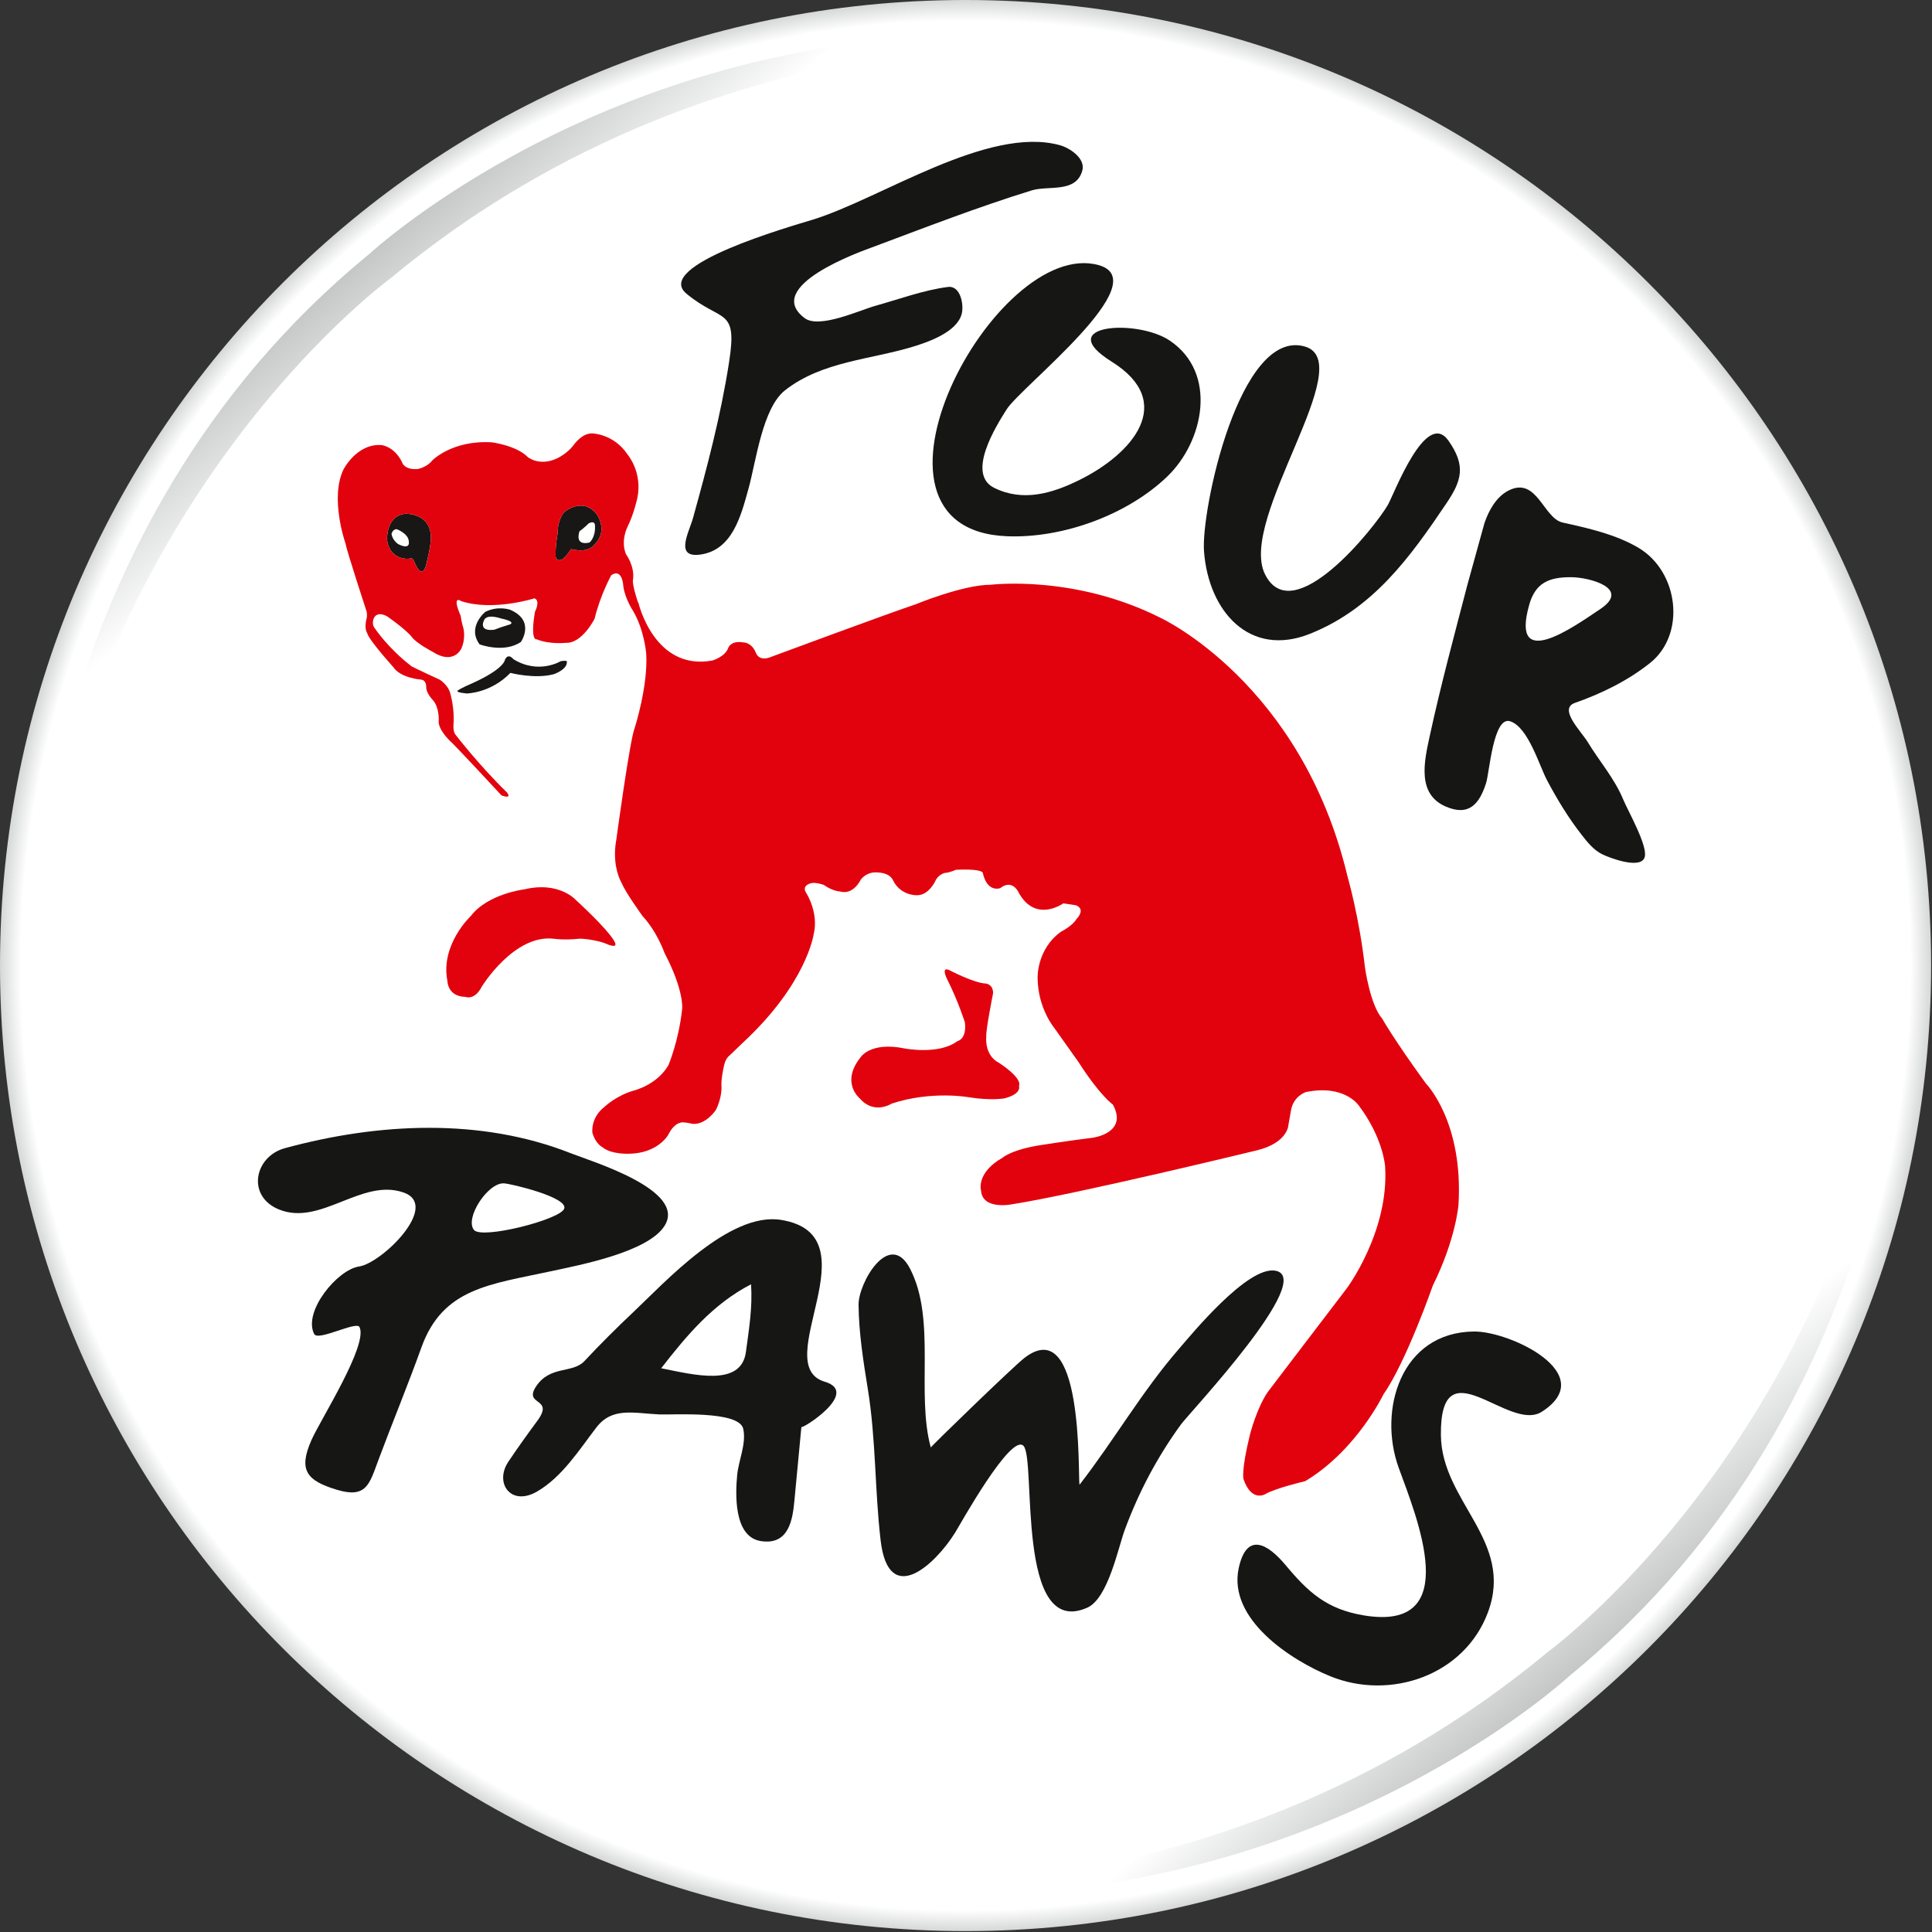
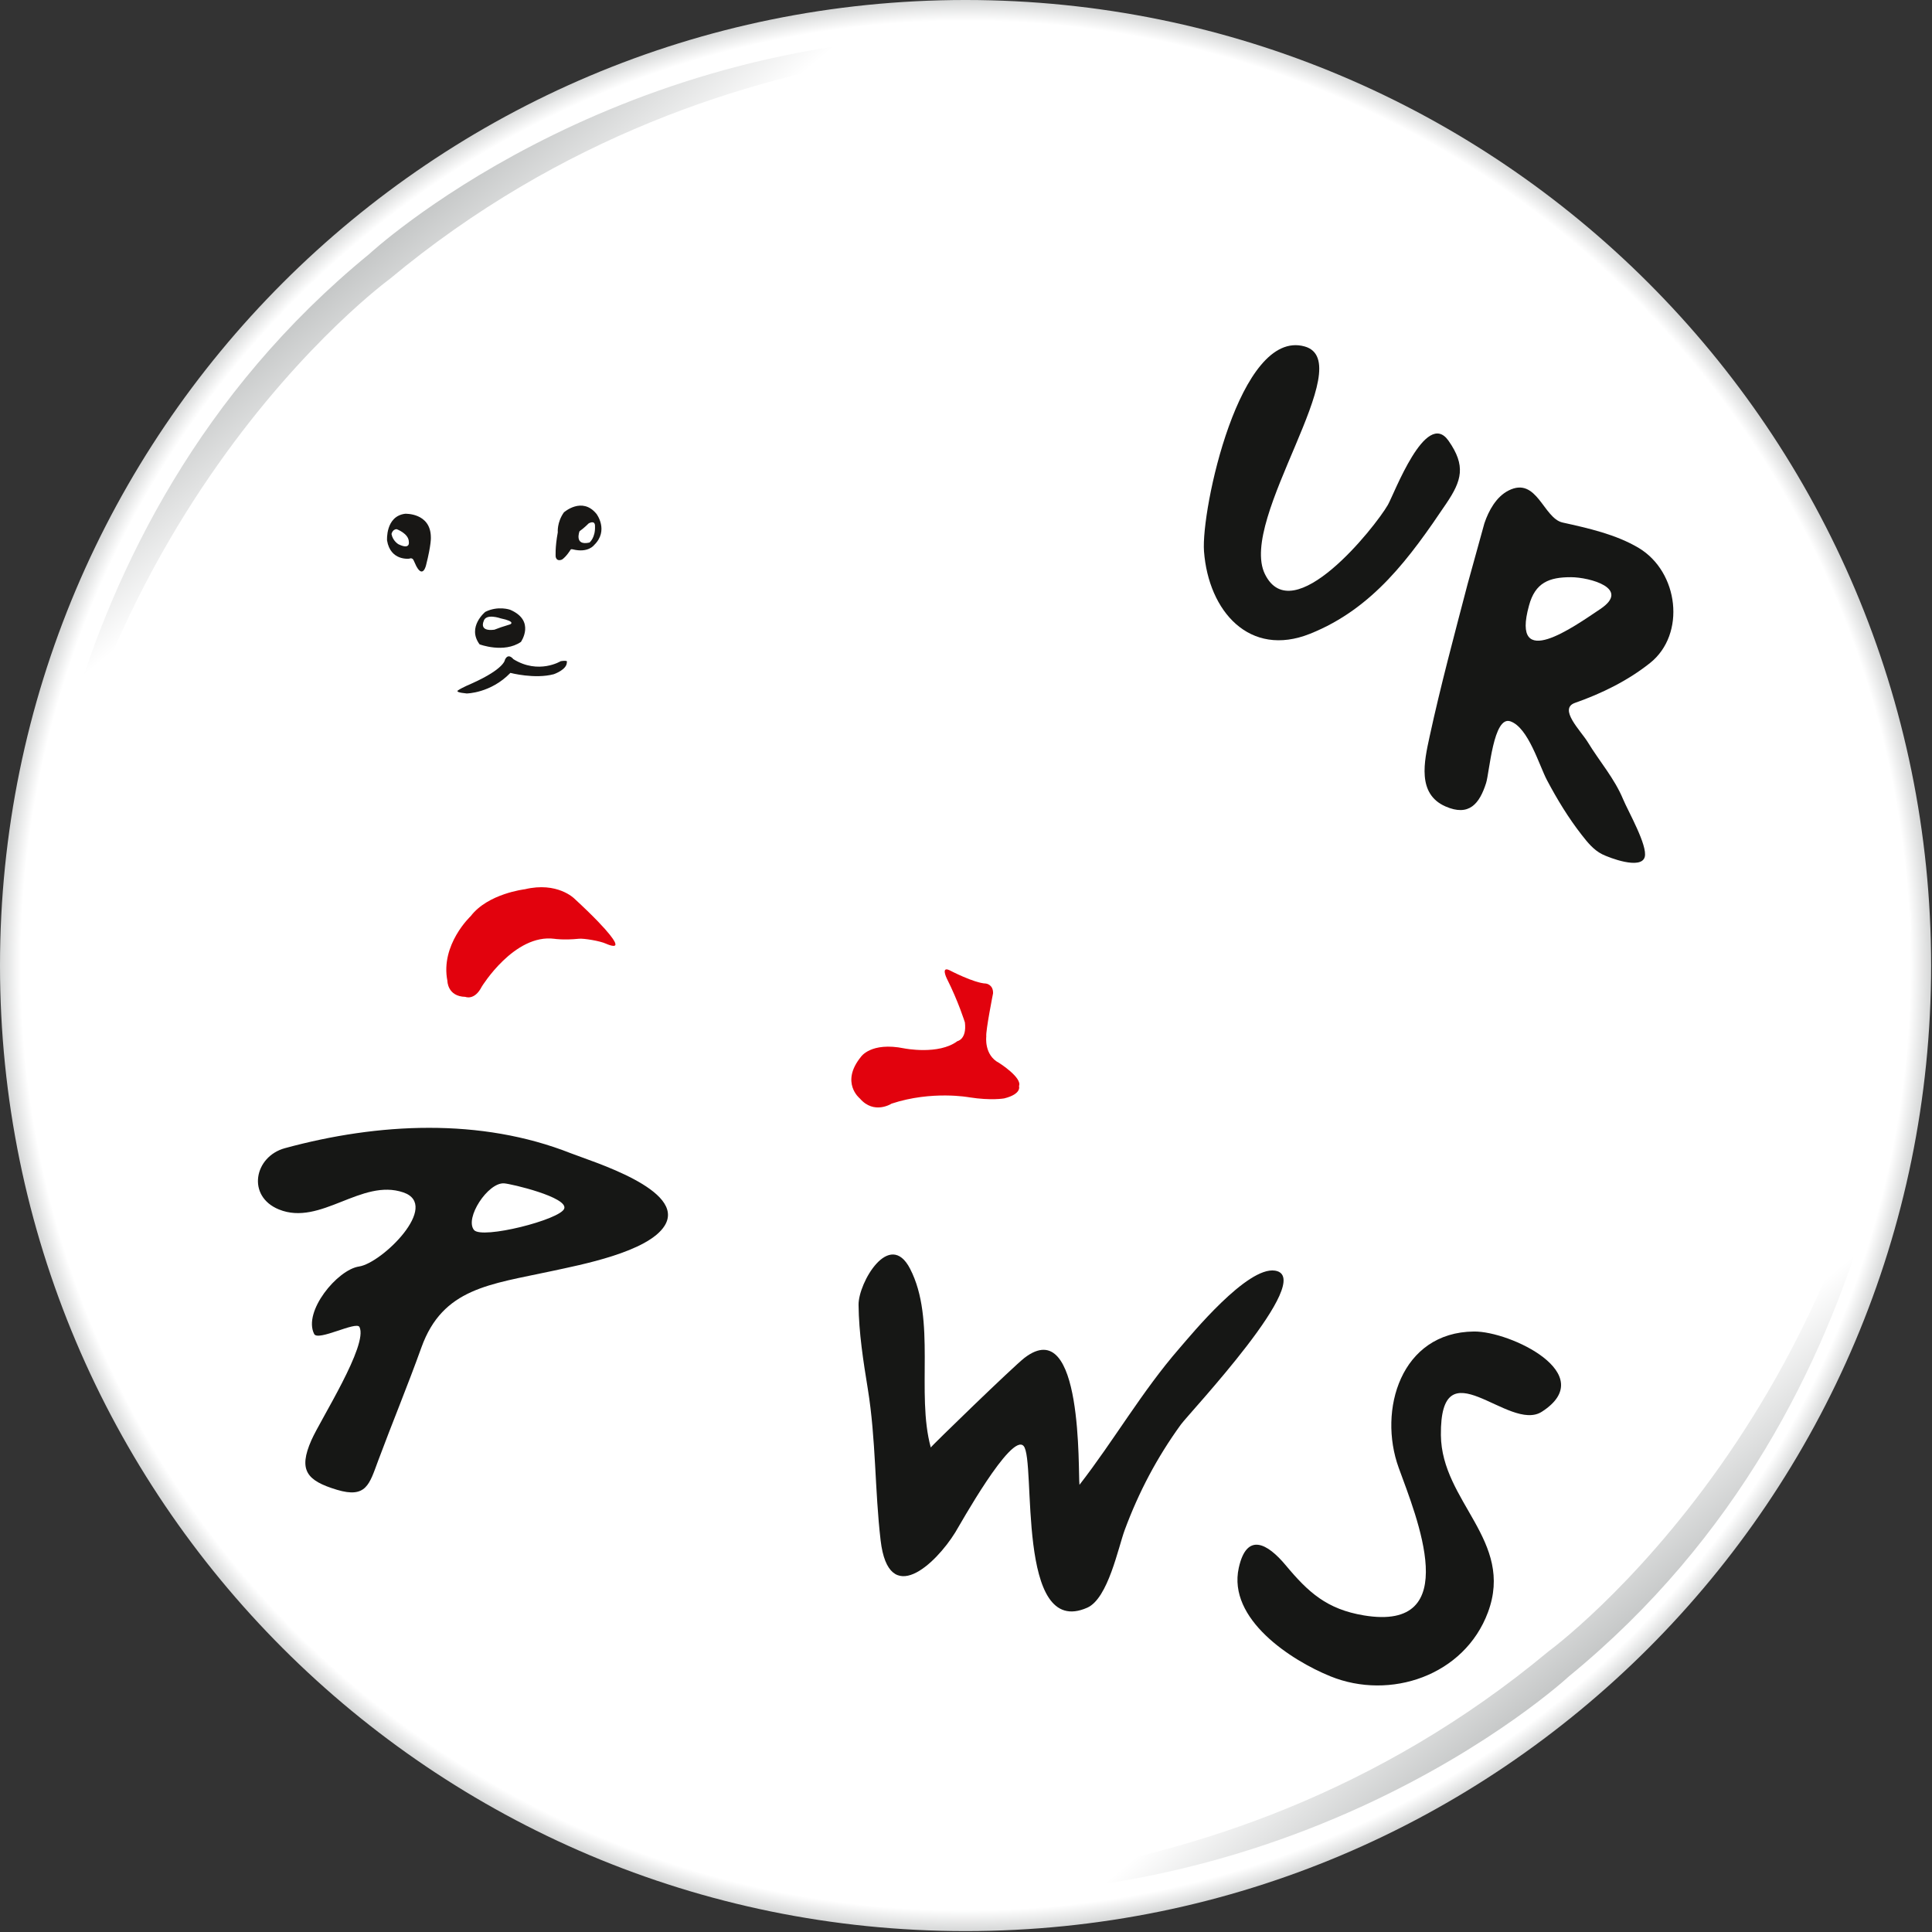
<svg xmlns="http://www.w3.org/2000/svg" width="100%" height="100%" viewBox="0 0 1636 1636" version="1.1" xml:space="preserve" style="fill-rule:evenodd;clip-rule:evenodd;stroke-linejoin:round;stroke-miterlimit:2;">
  <rect x="0" y="0" width="1636" height="1636" fill="#333333" stroke="none" />
  <path d="M0,817.622c0,451.55 366.063,817.609 817.622,817.609c451.55,0 817.619,-366.059 817.619,-817.609c0,-451.566 -366.069,-817.625 -817.619,-817.625c-451.559,0 -817.622,366.059 -817.622,817.625Z" style="fill:url(#_Radial1);fill-rule:nonzero;" />
  <path d="M312.563,215.209c-142.907,116.9 -215.497,265.007 -252.272,390.407c-31.91,102.634 -34.119,176.728 -34.119,176.728c0.253,-1.894 0.541,-3.744 0.803,-5.625c-5.472,54.984 -3.809,89.406 -3.809,89.406c22.015,-421.975 306.634,-629.719 306.634,-629.719c290.906,-242.372 629.291,-195.778 629.291,-195.778c-45.51,-7.244 -89.225,-10.447 -130.86,-10.45c-316.615,-0.019 -515.668,185.031 -515.668,185.031Z" style="fill:url(#_Linear2);fill-rule:nonzero;" />
  <path d="M1311.37,1398.28c-290.919,242.372 -629.313,195.772 -629.313,195.772c391.635,62.325 646.541,-174.581 646.541,-174.581c142.916,-116.894 215.497,-265.003 252.284,-390.406c31.907,-102.628 34.103,-176.738 34.103,-176.738c-0.246,1.9 -0.531,3.753 -0.79,5.628c5.462,-54.978 3.797,-89.393 3.797,-89.393c-22,421.962 -306.622,629.718 -306.622,629.718Z" style="fill:url(#_Linear3);fill-rule:nonzero;" />
  <path d="M337.478,460.903c0,0 -4.813,-2.659 -5.953,-8.665c0,0 0.69,-3.903 4.262,-4.169c0,0 10.356,3.622 10.413,10.784c0,0 1.412,6.963 -8.722,2.05m5.584,-25.853c-16.756,2.103 -15.309,22.597 -15.309,22.597c2.903,17.588 18.84,15.413 18.84,15.413c2.716,-1.094 3.61,1.318 3.61,1.318l2.309,4.991c5.697,10.738 8.278,-0.775 8.278,-0.775c4.541,-17.872 4.06,-23.678 4.06,-23.678c-0.169,-20.85 -21.788,-19.866 -21.788,-19.866m160.775,10.422c0.45,9.928 -4.659,13.95 -4.659,13.95c-13.285,3.025 -8.441,-9.55 -8.441,-9.55c4.035,-2.872 7.775,-6.687 7.775,-6.687c5.819,-3.007 5.325,2.287 5.325,2.287m1.266,-10.309c-12.2,-15.006 -27.603,-1.278 -27.603,-1.278c-5.988,8.462 -5.166,16.89 -5.166,16.89c-2.447,13.216 -1.791,20.719 -1.791,20.719c1.047,4.659 5.554,2.219 5.554,2.219c3.768,-2.691 7.043,-8.172 7.043,-8.172c0.369,-0.828 2.038,-0.313 2.038,-0.313c12.962,3.185 17.903,-3.665 17.903,-3.665c12.728,-12.303 2.022,-26.4 2.022,-26.4m-95.566,90.944c1.685,-7.019 14.394,-2.491 14.394,-2.491c13.447,2.822 8.1,5.075 8.1,5.075c-8.231,2.519 -8.066,2.553 -13.391,4.534c-13.356,1.747 -9.103,-7.118 -9.103,-7.118m31.566,17.475c0,0 12.612,-17.938 -9.15,-27.25c0,0 -10.153,-3.629 -20.991,1.784c0,0 -15.753,12.791 -4.862,27.516c0,0 20.668,7.781 35.003,-2.05m33.753,16.29c0,0 -18.759,11.556 -40.159,-1.712c0,0 -4.279,-5.678 -7.129,0.54c0,0 -0.146,7.488 -27.715,19.916c0,0 -8.7,3.634 -12.106,6.05c-1.36,0.975 0.546,1.894 7.431,2.562c0,0 20.34,-0.15 37.028,-17.428c0,0 20.591,5.432 36.747,1.116c0,0 11.234,-3.831 11.031,-10.134c0,0 1.663,-1.957 -5.128,-0.91" style="fill:#181715;fill-rule:nonzero;" />
  <path d="M520.929,798.647c0,0 -0.475,-6.288 -34.613,-37.769c0,0 -14.35,-14.491 -41.897,-7.863c0,0 -31.187,3.594 -45.8,22.728c0,0 -25.875,24.166 -19.756,54.875c0,0 -0.025,13.188 15.194,13.516c0,0 7.756,3.419 13.925,-8.684c0,0 27.537,-44.994 61.597,-40.466c0,0 7.622,1.25 20.753,-0.069c3.894,-0.393 17.612,1.782 22.844,4.203c0,0 9.593,4.432 7.753,-0.471" style="fill:#e2020d;fill-rule:nonzero;" />
-   <path d="M503.082,461.562c0,0 -4.941,6.85 -17.904,3.669c0,0 -1.668,-0.519 -2.04,0.309c0,0 -3.272,5.482 -7.041,8.175c0,0 -4.506,2.438 -5.556,-2.222c0,0 -0.653,-7.503 1.794,-20.718c0,0 -0.822,-8.428 5.165,-16.891c0,0 15.403,-13.728 27.603,1.281c0,0 10.704,14.094 -2.021,26.397m-142.291,17.031c0,0 -2.581,11.516 -8.278,0.775l-2.31,-4.99c0,0 -0.893,-2.41 -3.609,-1.319c0,0 -15.937,2.175 -18.841,-15.412c0,0 -1.446,-20.494 15.307,-22.597c0,0 21.622,-0.985 21.79,19.865c0,0 0.482,5.807 -4.059,23.678m846.625,438.879c-27.388,-37.647 -36.966,-54.866 -36.966,-54.866c-10.25,-11.659 -14.622,-43.45 -14.622,-43.45c-4.812,-42.628 -14.775,-77.016 -14.775,-77.016c-39.025,-163.865 -158.253,-218.918 -158.253,-218.918c-72.981,-36.894 -143.734,-28.057 -143.734,-28.057c-23.463,-0.087 -63.631,16.541 -63.631,16.541c-22.891,7.6 -121.882,44.316 -121.882,44.316c-11.134,4.9 -13.5,-3.269 -13.5,-3.269c-3.696,-9.013 -10.49,-8.731 -10.49,-8.731c-10.378,-1.894 -12.778,4.318 -12.778,4.318c-2.569,7.907 -13.678,11.016 -13.678,11.016c-49.369,8.9 -62.579,-49.216 -62.579,-49.216l-0.287,-0.056c-5.65,-17.006 -4.175,-19.537 -4.175,-19.537c1.419,-11.404 -6.056,-21.363 -6.056,-21.363c-4.557,-11.553 1.215,-22.753 1.215,-22.753c5.703,-11.531 8.453,-24.631 8.453,-24.631c4.585,-21.869 -8.175,-36.803 -8.175,-36.803c-11.818,-17.757 -29.965,-17.966 -29.965,-17.966c-9.025,-0.4 -16.022,10.153 -16.022,10.153c-5.334,6.978 -13.634,10.888 -13.634,10.888c-15.063,7.178 -24.904,-0.969 -24.904,-0.969c-9.696,-9.919 -30.496,-12.541 -30.496,-12.541c-33.654,-2.044 -50.516,15.41 -50.516,15.41c-4.394,5.796 -12.416,7.228 -12.416,7.228c-11.722,0.753 -13.178,-5.928 -13.178,-5.928c-6.472,-13.222 -17.112,-14.347 -17.112,-14.347c-20.96,-1.753 -32.366,20.556 -32.366,20.556c-11.747,24.184 1.497,62.181 1.497,62.181c1.541,7.881 17.656,56.947 17.656,56.947c1.256,2.941 0.497,6.669 0.497,6.669c-2.547,9.044 0.472,12.969 0.472,12.969c1.256,5.7 22.056,28.696 22.056,28.696c6.028,9.2 23.119,10.519 23.119,10.519c4.847,0.253 4.712,5.819 4.712,5.819c-0.312,5.775 5.913,11.853 5.913,11.853c5.15,6.028 4.722,16.644 4.722,16.644c-1.206,7.453 9.215,17.347 9.215,17.347c3.072,2.34 43.869,46.387 43.869,46.387c9.647,3.494 4.681,-2.453 4.681,-2.453c-23.659,-22.972 -43.953,-49.403 -43.953,-49.403c-1.881,-3.013 -1.322,-8.531 -1.322,-8.531c1.019,-13.253 -2.678,-25.735 -2.678,-25.735c-1.79,-7.375 -8.928,-11.809 -8.928,-11.809c-17.965,-8.225 -23.778,-11.234 -23.778,-11.234c-20.237,-15.538 -31.291,-32.36 -31.291,-32.36c-2.85,-3.181 -0.984,-8.125 -0.984,-8.125c3.156,-7.272 11.747,-1.734 11.747,-1.734c15.744,11.072 20.331,16.9 20.331,16.9c3.547,5.459 17.863,12.884 17.863,12.884c17.868,11.535 24.293,-2.584 24.293,-2.584c4.141,-9.125 1.75,-17.544 1.75,-17.544c-1.293,-3.728 -2.303,-10.409 -2.303,-10.409c-7.909,-18.388 0.463,-12.35 0.463,-12.35c26.787,8.843 62.04,-2.344 62.04,-2.344c5.41,1.734 0.413,11.509 0.413,11.509c-4.216,25.357 1.566,23.182 1.566,23.182c10.668,4.484 24.668,2.975 24.668,2.975c13.844,0.603 24.297,-20.425 24.297,-20.425c4.966,-20.441 14.153,-36.891 14.153,-36.891c9.65,-6.388 10.232,9.837 10.232,9.837c1.631,10.557 7.903,19.954 7.903,19.954c9.875,16.534 11.412,36.528 11.412,36.528c1.738,27.525 -9.784,63.184 -9.784,63.184c-4.075,9.928 -15.55,94.641 -15.55,94.641c-4.191,22.809 4.722,36.868 4.722,36.868c3.037,7.685 17.543,27.7 17.543,27.7c12.557,13.638 18.55,31.169 18.55,31.169c16.788,32.053 14.988,47.269 14.988,47.269c-2.975,27.675 -11.656,47.778 -11.656,47.778c-9.538,16.672 -29.003,21.431 -29.003,21.431c-15.11,4.222 -25.007,13.794 -25.007,13.794c-12.209,9.344 -10.35,22.066 -10.35,22.066c2.728,9.575 8.56,12.24 8.56,12.24c7.397,6.235 22.628,5.491 22.628,5.491c24.569,-0.444 33.053,-16.1 33.053,-16.1c5.694,-11.55 12.697,-10.459 12.697,-10.459c2.053,-0.075 8.222,1.287 8.222,1.287c11.175,0.663 19.453,-11.859 19.453,-11.859c5.456,-11.272 4.665,-19.932 4.665,-19.932c-0.403,-6.709 2.013,-16.765 2.013,-16.765c1.228,-6.956 4.703,-9.241 4.703,-9.241l10.613,-10.212c54.868,-50.535 60.718,-92.466 60.718,-92.466c4.463,-17.803 -5.678,-34.15 -6.162,-34.884c-4.691,-7.091 4.597,-8.585 4.597,-8.585c3.865,-0.675 10.062,1.535 10.062,1.535c8.041,5.562 13.769,5.575 13.769,5.575c11.491,3.368 17.559,-9.888 17.559,-9.888c4.86,-6.325 11.653,-6.225 11.653,-6.225c12.847,-0.434 15.438,6.056 15.438,6.056c6.553,13.944 20.537,13.257 20.537,13.257c9.86,0.178 15.45,-11.71 15.45,-11.71c2.341,-5.787 8.166,-7.184 8.166,-7.184c3.584,-0.038 9.469,-2.647 9.469,-2.647c24.009,-1.066 22.79,2.944 22.79,2.944c3.913,16.865 14.741,12.569 14.741,12.569c10.759,-8.347 15.903,4.437 15.903,4.437c14.372,25.175 37.463,8.478 37.463,8.478l10.815,1.635c8.613,3.678 0.319,11.656 0.319,11.656c-3.403,5.881 -12.981,10.634 -12.981,10.634c-20.922,14.935 -19.919,39.372 -19.919,39.372c0.238,25.647 14.041,42.088 14.041,42.088l20.572,28.975c18.253,28.568 29.093,36.003 29.093,36.003c13.263,24.165 -16.965,28.093 -16.965,28.093c-20.903,2.591 -41.647,5.879 -41.647,5.879c-26.997,3.843 -34.763,11.053 -34.763,11.053c-22.722,12.843 -18.228,27.865 -18.228,27.865c1.263,16.741 26.231,11.56 26.231,11.56c55.454,-8.722 207.519,-45.713 207.519,-45.713c26.491,-6.562 26.575,-21.753 26.575,-21.753l2.269,-12.831c2.366,-11.472 12.337,-14.681 12.337,-14.681c32.704,-6.807 44.807,11.193 44.807,11.193c20.803,27.469 22.412,51.572 22.412,51.572c3.594,55.172 -32.45,103.4 -32.45,103.4c-40.403,52.875 -67.187,88.135 -67.187,88.135c-9.388,14.162 -14.735,35.443 -14.735,35.443c-7.684,31.163 -5.531,37.982 -5.531,37.982c6.791,19.693 18.288,12.771 18.288,12.771c8.512,-5.087 33.918,-11.043 33.918,-11.043c43.607,-26.028 66.366,-73.647 66.366,-73.647c19.203,-27.341 41.734,-92 41.734,-92c19.516,-39.222 21.732,-68.366 21.732,-68.366c4.265,-70.587 -27.616,-102.765 -27.616,-102.765" style="fill:#e2020d;fill-rule:nonzero;" />
  <path d="M850.378,930.111c15.193,-3.819 12.493,-10.434 12.493,-10.434c3.007,-7.05 -16.768,-19.557 -16.768,-19.557c-13.01,-6.618 -10.916,-22.487 -10.916,-22.487c-0.638,-4.431 5.725,-36.481 5.725,-36.481c0.259,-7.535 -5.994,-8.291 -5.994,-8.291c-9.872,-0.275 -30.637,-11.15 -30.637,-11.15c-7.807,-3.913 -2.603,6.737 -2.603,6.737c9.975,19.81 15.39,37.347 15.39,37.347c1.713,14.369 -6.328,15.822 -6.328,15.822c-15.934,11.966 -45.037,6.141 -45.037,6.141c-28.404,-5.747 -36.716,7.228 -36.716,7.228c-17.672,21.772 -0.884,35.181 -0.884,35.181c12.056,14.025 26.865,4.375 26.865,4.375c34.238,-11.278 65.797,-5.344 65.797,-5.344c18.634,2.938 29.613,0.913 29.613,0.913" style="fill:#e2020d;fill-rule:nonzero;" />
  <path d="M1294.73,512.851c5.215,-19.522 17.115,-24.15 35.675,-24.085c15.418,0.063 50.959,9.416 24.693,26.975c-22.184,14.825 -75.984,53.597 -60.368,-2.89m-51.941,-18.428c-11.159,42.771 -22.875,86.218 -32.238,129.409c-4.528,20.9 -10.803,48.394 13.454,59.041c20.068,8.815 28.856,-2.375 34.409,-19.819c2.909,-9.157 6.109,-57.344 20.631,-52.216c15.2,5.372 24.316,37.359 31.006,49.953c8.632,16.25 17.982,31.669 29.329,46.207c4.928,6.312 10.031,12.696 17.284,16.349c5.812,2.919 32.991,13.4 36.078,2.338c2.659,-9.559 -14.234,-39.069 -18.231,-48.712c-7.469,-17.988 -19.941,-32 -29.978,-48.494c-5.885,-9.678 -25.172,-28.278 -10.819,-33.307c22.603,-7.928 44.778,-18.803 63.566,-33.784c30.546,-24.353 24.259,-77.172 -9.707,-97.437c-19.2,-11.447 -42.759,-16.703 -64.381,-21.485c-16.319,-3.612 -21.666,-39.215 -45.687,-27.137c-10.541,5.293 -16.916,17.103 -20.532,27.778l-14.184,51.315Z" style="fill:#161715;" />
-   <path d="M897.607,122.975c7.956,2.209 21.781,10.997 18.887,21.488c-5.387,19.25 -28.344,12.421 -42.706,16.718c-45.978,14.203 -90.881,31.666 -135.947,48.5c-7.944,2.963 -92.628,32.691 -56.413,59.732c12.369,9.246 47.119,-6.935 59.616,-10.394c20.109,-5.566 40.869,-13.356 61.638,-16.022c10.862,-1.397 13.712,15.503 11.64,22.984c-4.194,15.144 -27.447,23.335 -40.519,27.382c-36.671,11.278 -77.45,12.471 -108.896,37.021c-19.279,14.957 -24.638,60.169 -31.032,83.216c-6.409,23.134 -13.606,52.181 -40.797,56.003c-22.237,3.125 -9.575,-18.897 -6.228,-31.009c12.247,-44.188 23.438,-86.441 30.5,-131.741c7.366,-47.147 -6.018,-33.281 -36.037,-58.144c-28.803,-23.834 88.45,-57.034 106.806,-62.665c57.494,-17.65 148.453,-79.969 209.488,-63.069" style="fill:#161715;fill-rule:nonzero;" />
-   <path d="M930.258,224.475c49.6,13.756 -65.494,102.743 -77.785,122.097c-8.903,14.031 -34.503,54.65 -10.662,66.503c24.431,12.147 49.197,4.737 72.134,-6.582c44.919,-22.162 82.747,-65.743 27.353,-100.281c-50.465,-31.465 21.547,-36.444 49.21,-17.819c40.806,27.457 28.975,85.297 -2.1,115.144c-33.922,32.585 -88.582,52.397 -135.544,50.56c-143.216,-5.61 -10.025,-253.8 77.394,-229.622" style="fill:#161715;fill-rule:nonzero;" />
  <path d="M1104.68,293.351c47.181,13.081 -56.55,146.009 -33.556,192.803c23.472,47.765 92.984,-39.378 104.097,-58.591c5.306,-9.194 32.178,-81.662 51.346,-54.375c14.947,21.285 11.197,33.803 -1.793,53.091c-30.772,45.656 -61.922,88.981 -115.41,110.378c-51.209,20.491 -86.025,-18.991 -89.831,-69.85c-2.603,-34.791 30.025,-188.728 85.147,-173.456" style="fill:#161715;fill-rule:nonzero;" />
  <path d="M1079.73,1075.97c35.684,5.747 -72.681,120.562 -79.747,130.281c-20.381,28.1 -35.691,57.3 -47.525,89.163c-5.541,14.934 -14.103,58.096 -31.725,65.937c-60.809,27.031 -43.209,-124.812 -53.941,-136.887c-10.406,-11.729 -54.012,66.906 -57.912,73.2c-16.469,26.621 -56.378,64.562 -63.184,6.668c-4.991,-42.643 -3.875,-85.25 -10.838,-128.2c-3.822,-23.531 -7.581,-47.384 -7.841,-71.203c-0.19,-18.709 26.197,-64.153 43.582,-30.656c22.44,43.259 4.968,105.366 17.584,151.459c-0.169,-0.64 70.131,-68.822 79.356,-75.906c50.047,-38.425 45.225,97.725 46.547,107.513c29.35,-37.813 52.916,-79.129 84.56,-115.513c10.387,-11.959 57.559,-69.641 81.084,-65.856" style="fill:#161715;fill-rule:nonzero;" />
  <path d="M1248.16,1127.51c30.691,-0.319 106.913,36.112 57.475,67.928c-28.1,18.084 -86.256,-57.728 -85.5,19.784c0.531,56.547 62.425,89.475 39.844,150.069c-20,53.675 -82.85,74.7 -133.338,54.216c-33.359,-13.535 -87.262,-48.475 -77.653,-91.897c6.725,-30.378 24.207,-20.8 39.753,-2.163c19.1,22.919 34.825,37.25 66.172,42.46c85.425,14.172 44.438,-83.797 29.485,-125.028c-17.688,-48.747 1.784,-114.791 63.762,-115.369" style="fill:#161715;fill-rule:nonzero;" />
-   <path d="M661.439,1033c80.032,13.003 -11.25,122.766 37.047,137.078c30.453,9.022 -20.115,40.772 -19.878,38.241c-1.975,20.806 -3.94,41.616 -5.912,62.422c-1.491,15.703 -4.532,38.131 -28.644,34.194c-22.959,-3.744 -21.291,-40.394 -19.828,-55.832c1.197,-12.518 7.9,-26.572 5.147,-39.162c-3.425,-15.728 -59.644,-11.7 -71.06,-12.231c-22.128,-1.032 -39.862,-6.41 -53.325,11.075c-14.35,18.64 -28.778,41.806 -50.218,54.237c-22.207,12.884 -36.325,-7.256 -24.31,-25.231c7.853,-11.744 16.141,-23.253 24.553,-34.666c14.838,-20.15 -12.09,-12.472 -1.022,-29.178c11.882,-17.909 30.869,-10.678 40.891,-21.394c13.272,-14.193 27.091,-27.975 41.294,-41.368c26.494,-24.991 81.447,-85.35 125.265,-78.185m-25.453,54.522c1.307,19.653 -1.712,37.684 -4.347,57.316c-4.028,29.89 -44.143,19.275 -71.743,13.778c21.353,-27.425 43.584,-54.297 76.09,-71.094" style="fill:#161715;" />
  <path d="M401.379,1041.54c-8.113,-9.947 11.803,-40.403 25.49,-39.487c6.019,0.381 54.291,11.79 50.907,21.403c-3.272,9.321 -69.738,26.184 -76.397,18.084m65.765,34.819c24.297,-5.266 81.782,-16.128 95.675,-38.466c18.788,-30.197 -61.946,-54.409 -79.315,-61.275c-76.485,-30.256 -163.3,-25.856 -242.225,-4.359c-26.028,7.078 -32.619,40.709 -5.053,51.912c35.272,14.328 69.856,-26.612 105.331,-14.434c31.778,10.903 -18.113,59.884 -37.544,62.734c-18.353,2.678 -47.59,38.172 -37.981,57.157c3.234,6.365 35.684,-11.166 38.359,-5.947c7.6,15.109 -33.006,78.353 -40.731,95.918c-11.144,25.335 -4.031,34.191 21.6,41.922c24.969,7.51 27.553,-4.756 34.928,-24.553c11.95,-32.069 25.069,-63.694 36.635,-95.916c18.084,-50.375 58.015,-53.384 110.321,-64.693" style="fill:#161715;" />
  <defs>
    <radialGradient id="_Radial1" cx="0" cy="0" r="1" gradientUnits="userSpaceOnUse" gradientTransform="matrix(817.617,0,0,817.617,817.623,817.614)">
      <stop offset="0" style="stop-color:#fff;stop-opacity:1" />
      <stop offset="0.97" style="stop-color:#fff;stop-opacity:1" />
      <stop offset="1" style="stop-color:#c5c7c7;stop-opacity:1" />
    </radialGradient>
    <linearGradient id="_Linear2" x1="0" y1="0" x2="1" y2="0" gradientUnits="userSpaceOnUse" gradientTransform="matrix(-201.069,-239.625,239.625,-201.069,501.017,465.163)">
      <stop offset="0" style="stop-color:#fff;stop-opacity:1" />
      <stop offset="0.62" style="stop-color:#fff;stop-opacity:1" />
      <stop offset="1" style="stop-color:#c5c7c7;stop-opacity:1" />
    </linearGradient>
    <linearGradient id="_Linear3" x1="0" y1="0" x2="1" y2="0" gradientUnits="userSpaceOnUse" gradientTransform="matrix(201.069,239.625,-239.625,201.069,1140.14,1169.53)">
      <stop offset="0" style="stop-color:#fff;stop-opacity:1" />
      <stop offset="0.62" style="stop-color:#fff;stop-opacity:1" />
      <stop offset="1" style="stop-color:#c5c7c7;stop-opacity:1" />
    </linearGradient>
  </defs>
</svg>